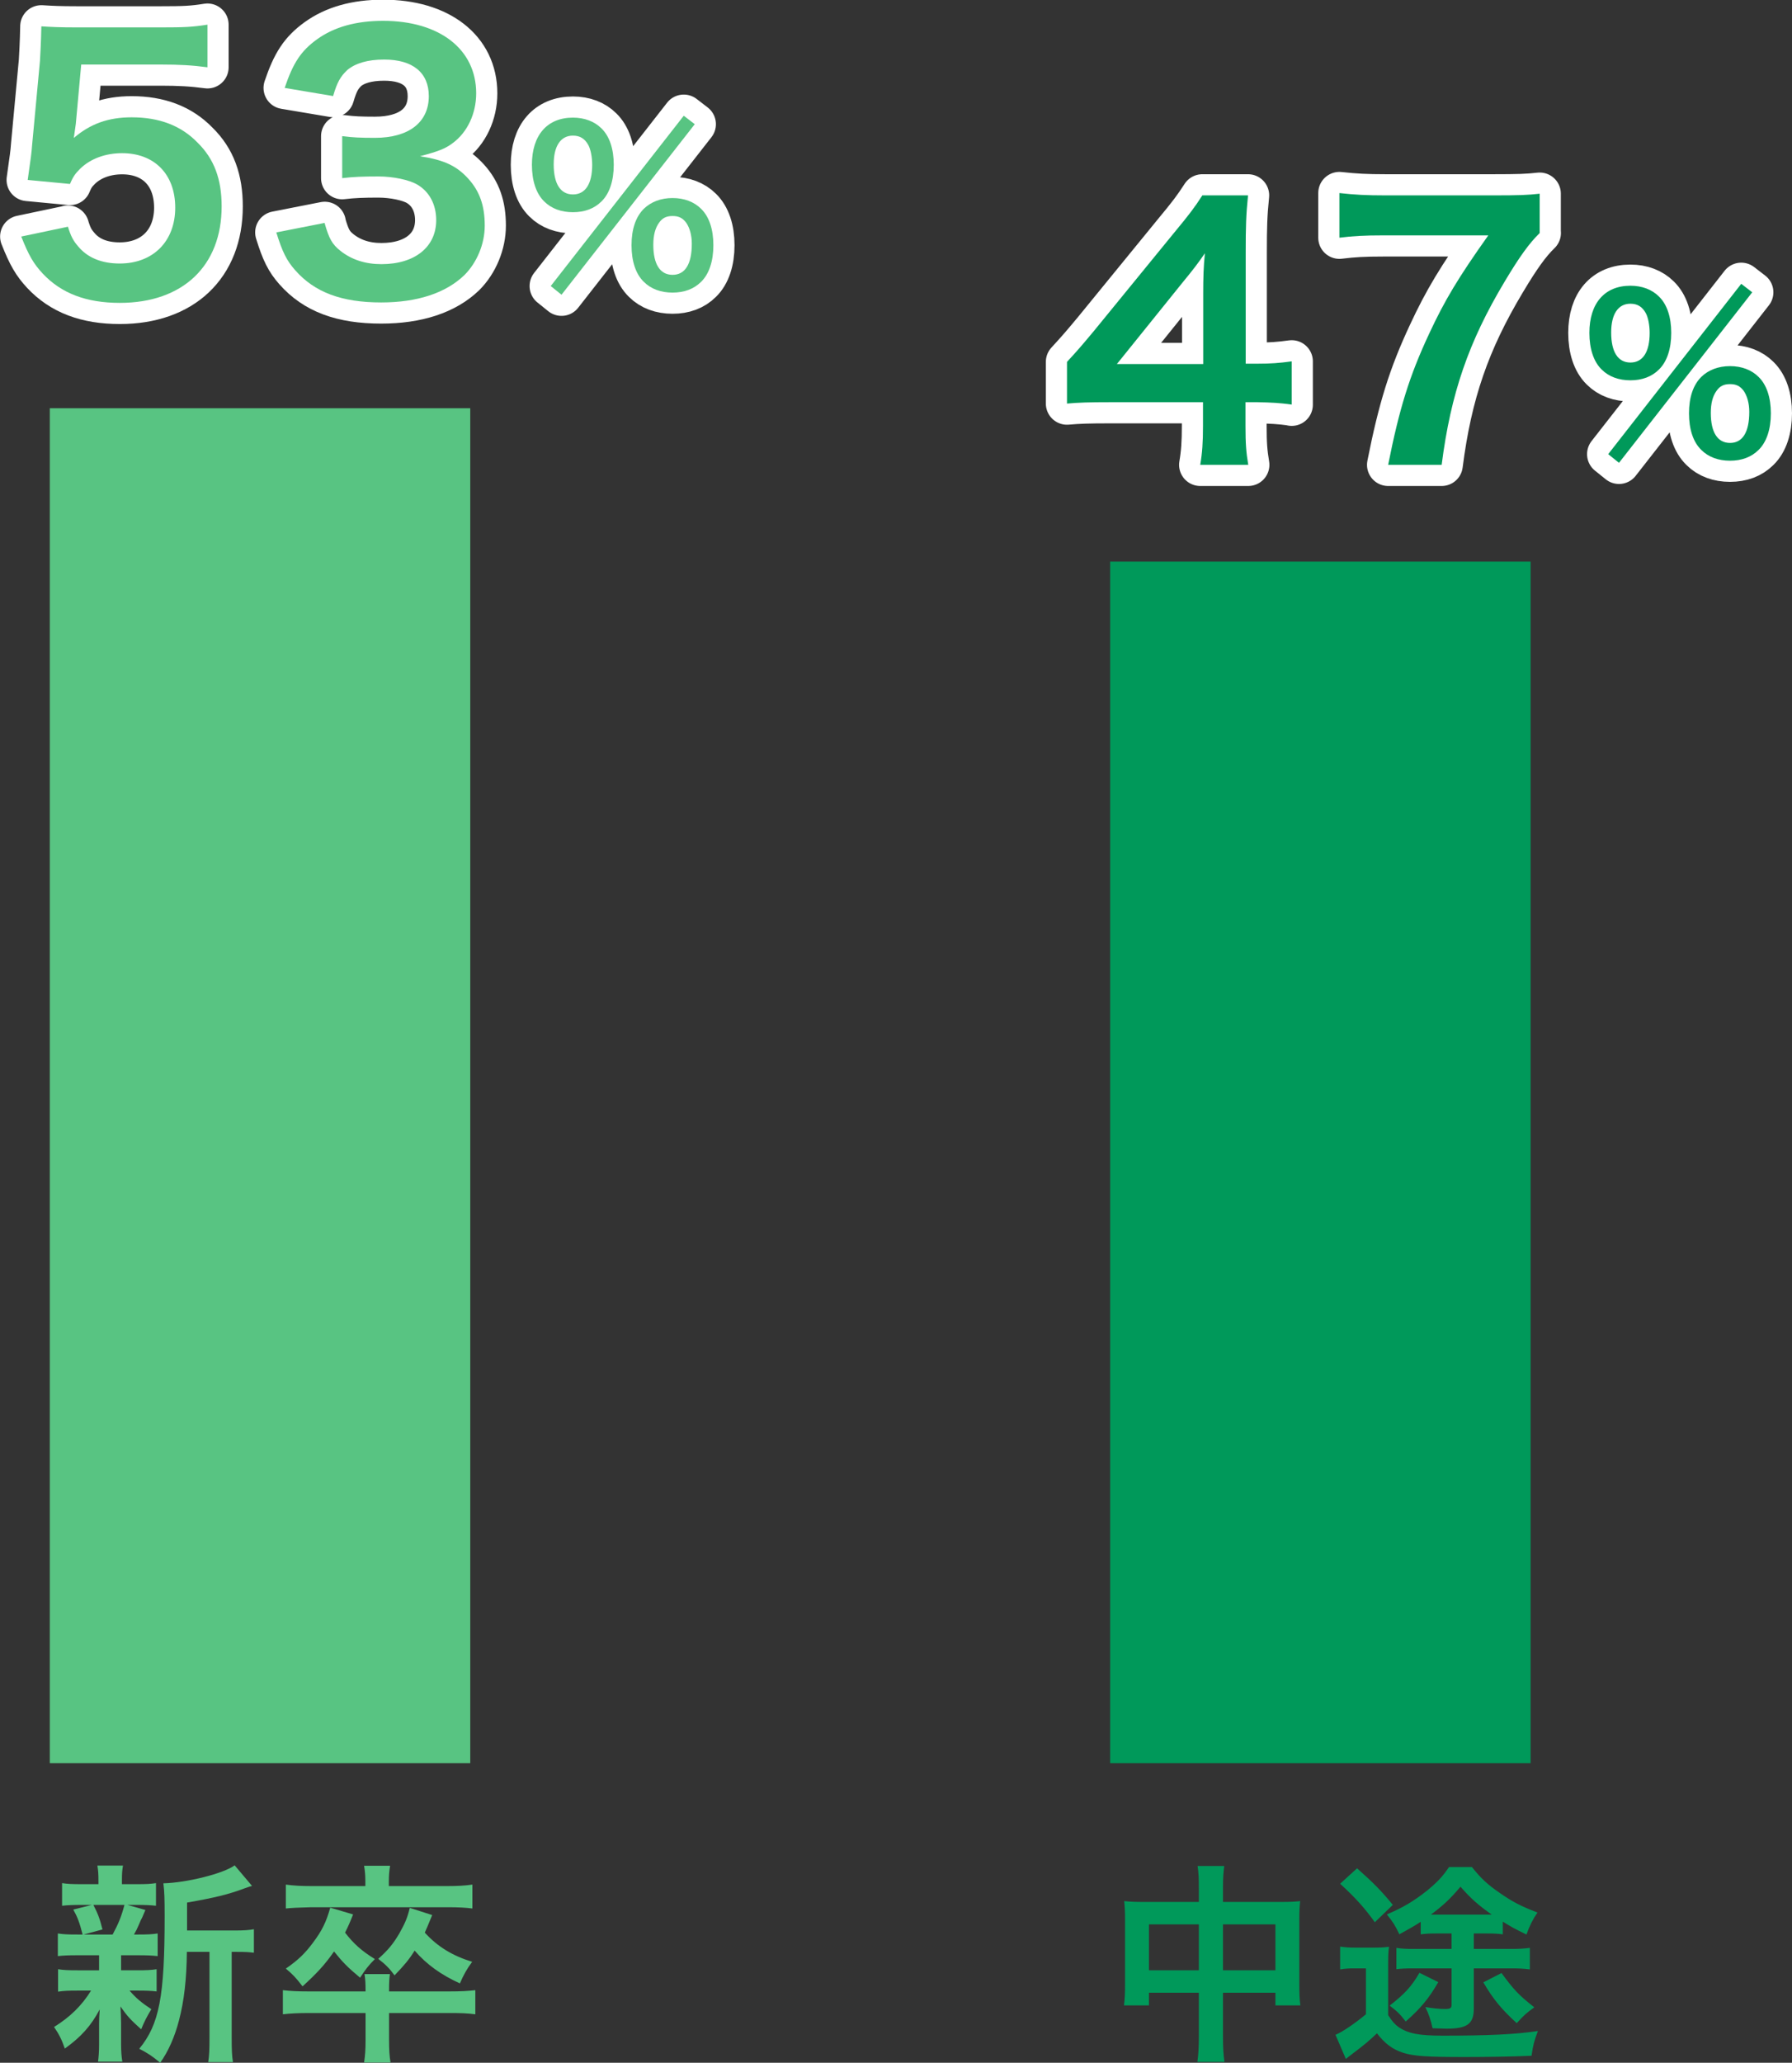
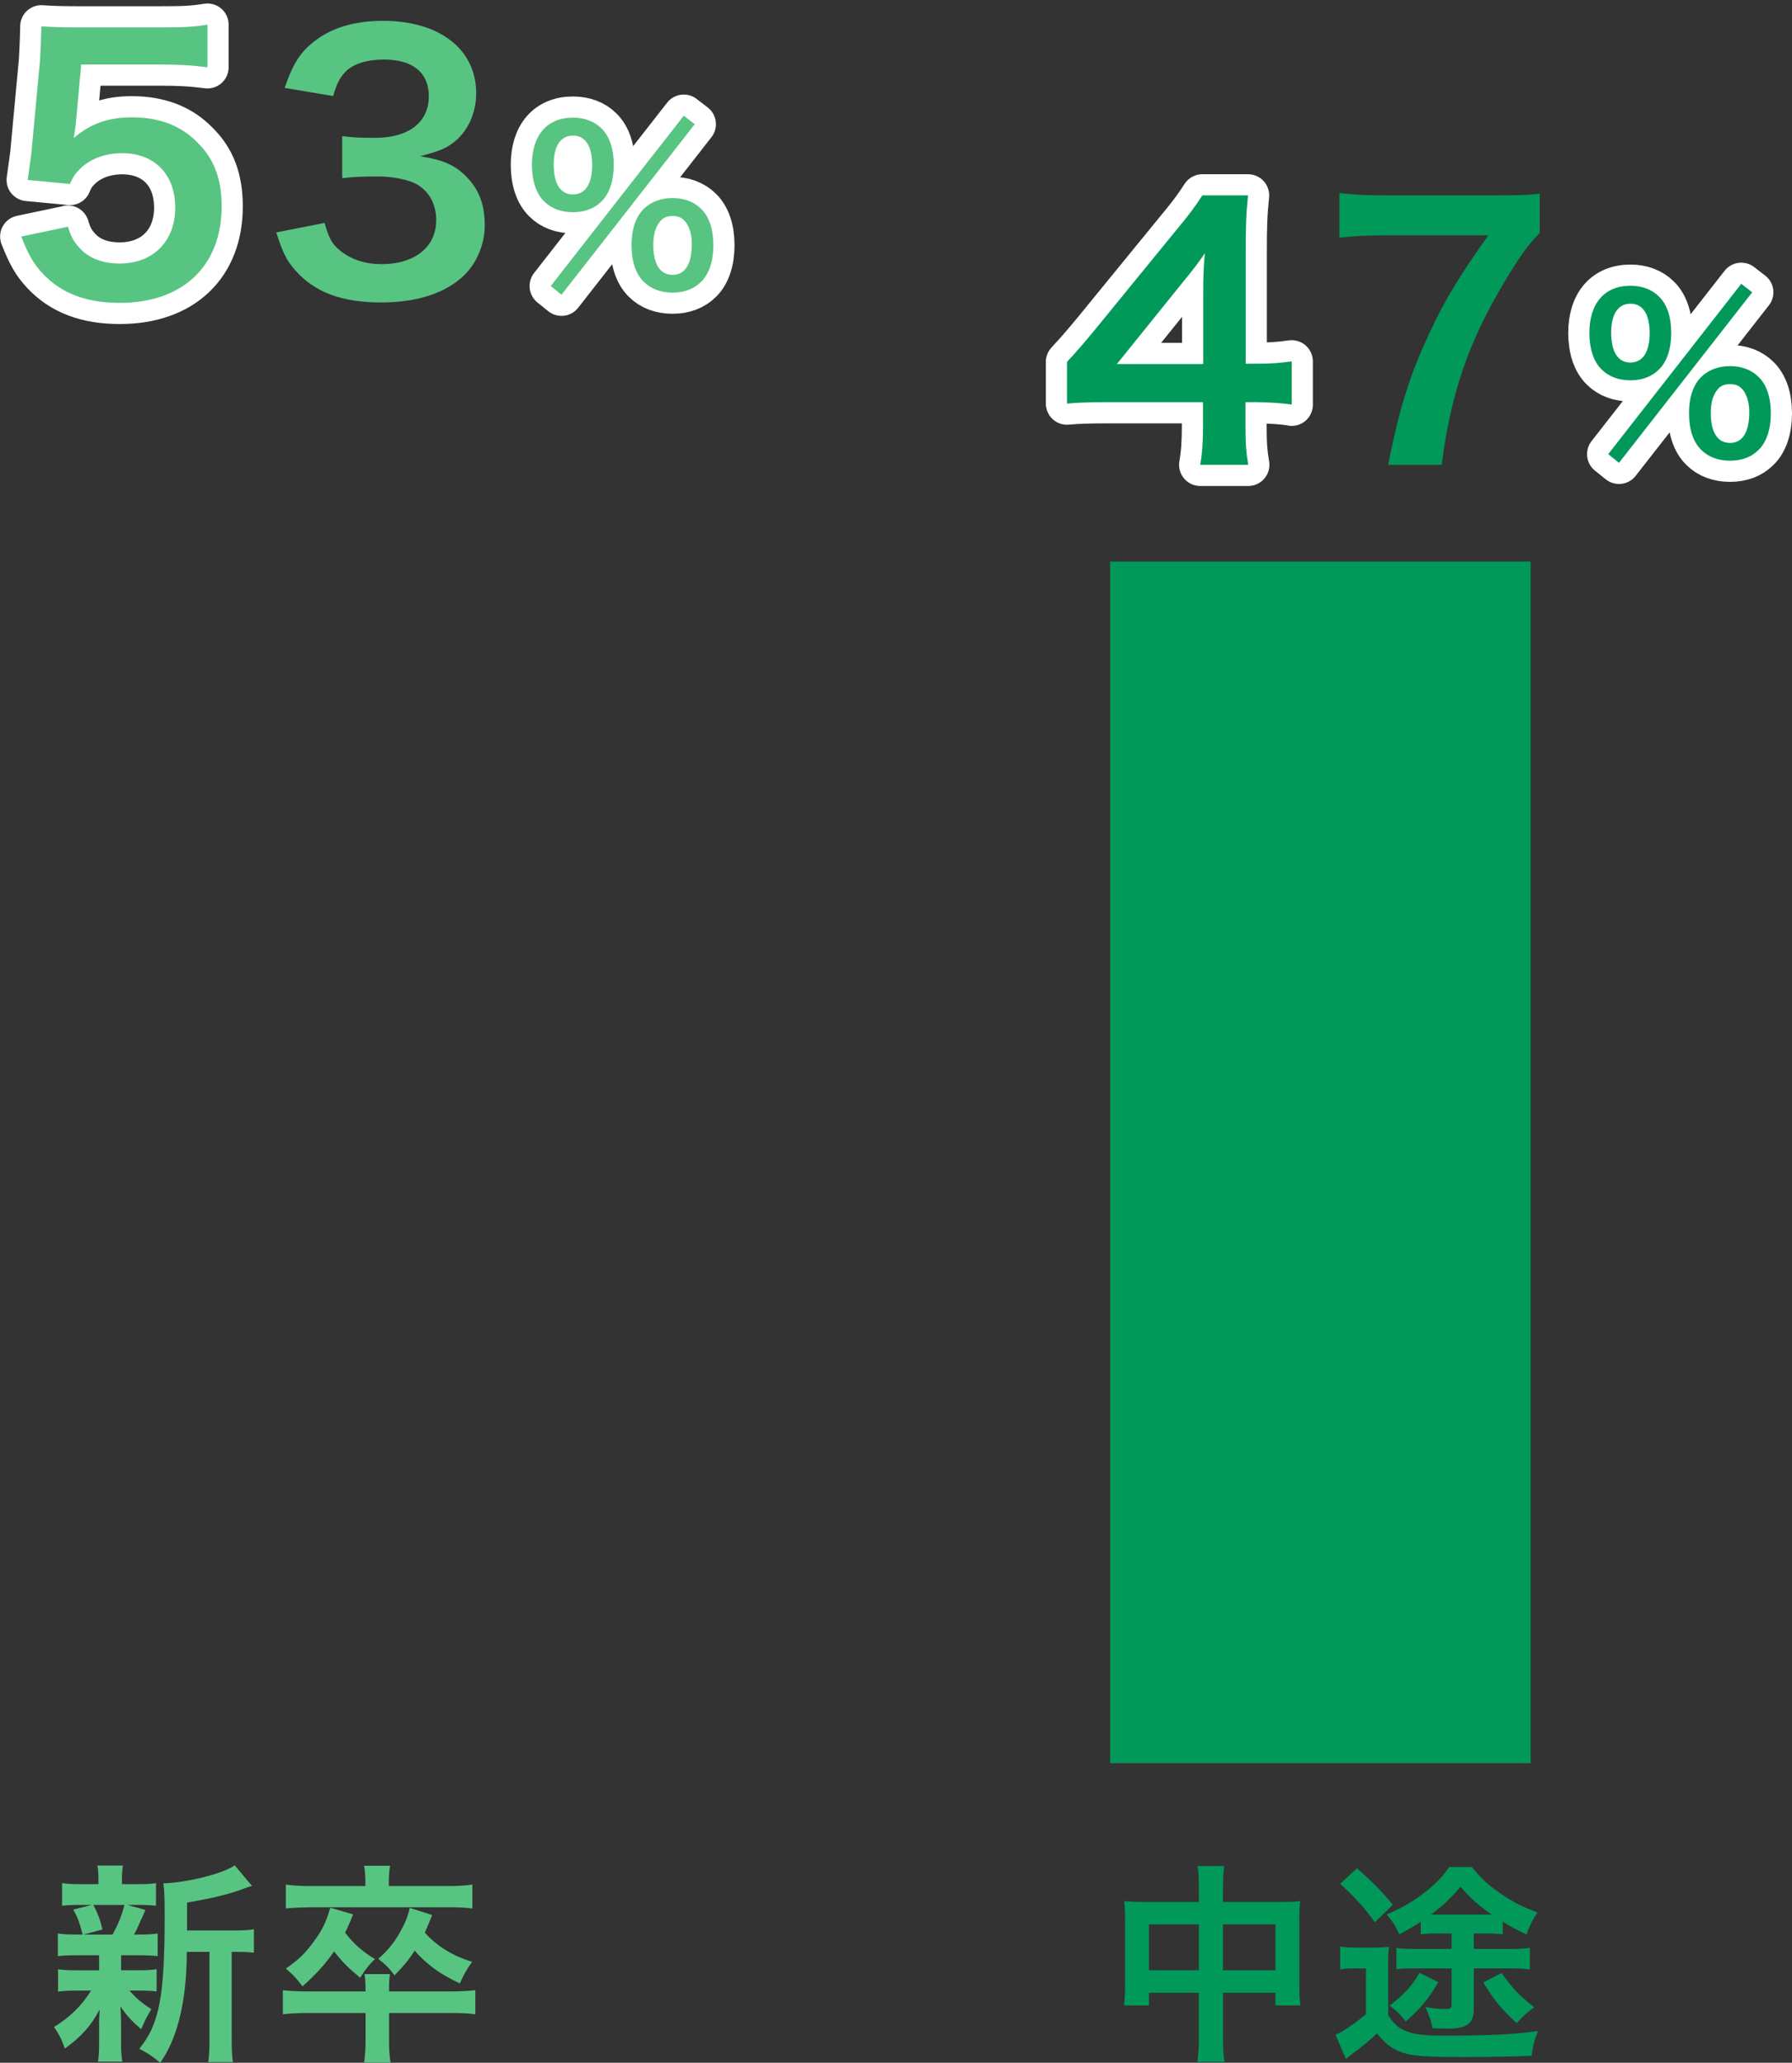
<svg xmlns="http://www.w3.org/2000/svg" id="_レイヤー_2" data-name="レイヤー 2" viewBox="0 0 169.46 194.99">
  <rect x="0" y="0" width="169.46" height="194.99" fill="#333333" stroke="none" />
  <defs>
    <style>
      .cls-1 {
        fill: #00995a;
      }

      .cls-2 {
        fill: #58c482;
      }

      .cls-3 {
        fill: none;
        stroke: #fff;
        stroke-linecap: round;
        stroke-linejoin: round;
        stroke-width: 4px;
      }
    </style>
  </defs>
  <g id="_コンテンツ" data-name="コンテンツ">
    <g>
      <g>
-         <rect class="cls-2" x="4.71" y="38.59" width="39.76" height="128.08" />
        <rect class="cls-1" x="104.98" y="53.09" width="39.76" height="113.58" />
      </g>
      <g>
        <g>
          <path class="cls-3" d="m6.42,21.42c.29.93.51,1.34.96,1.86.9,1.09,2.24,1.63,3.94,1.63,3.17,0,5.25-2.11,5.25-5.28s-1.98-5.15-5.02-5.15c-1.57,0-2.98.51-3.97,1.47-.45.45-.67.74-.96,1.44l-4-.38c.32-2.27.35-2.43.42-3.33l.74-7.93c.03-.58.1-1.66.13-3.26.96.06,1.7.1,3.39.1h7.87c2.21,0,3.01-.03,4.45-.26v4.03c-1.41-.19-2.66-.26-4.42-.26h-7.52l-.51,5.6c-.03.26-.1.7-.19,1.34,1.57-1.34,3.26-1.95,5.47-1.95,2.59,0,4.67.77,6.24,2.4,1.57,1.54,2.27,3.46,2.27,6.02,0,5.63-3.68,9.12-9.63,9.12-3.17,0-5.54-.9-7.3-2.78-.86-.93-1.31-1.7-2.02-3.49l4.42-.93Z" />
-           <path class="cls-3" d="m30.7,21.1c.42,1.47.7,1.98,1.5,2.62,1.06.83,2.34,1.25,3.87,1.25,3.17,0,5.18-1.63,5.18-4.16,0-1.47-.64-2.69-1.79-3.36-.77-.45-2.27-.77-3.68-.77s-2.34.03-3.42.16v-3.97c1.02.13,1.73.16,3.1.16,3.2,0,5.09-1.47,5.09-3.94,0-2.21-1.5-3.46-4.22-3.46-1.57,0-2.72.35-3.49.99-.64.61-.96,1.15-1.34,2.46l-4.58-.77c.8-2.37,1.54-3.49,3.04-4.58,1.63-1.18,3.71-1.76,6.27-1.76,5.34,0,8.8,2.69,8.8,6.85,0,1.92-.83,3.68-2.21,4.7-.7.54-1.41.8-3.1,1.25,2.27.35,3.46.9,4.58,2.14,1.06,1.18,1.54,2.53,1.54,4.42,0,1.73-.74,3.49-1.92,4.67-1.76,1.7-4.45,2.59-7.87,2.59-3.74,0-6.3-.96-8.13-3.04-.8-.9-1.22-1.73-1.79-3.58l4.58-.9Z" />
          <path class="cls-3" d="m51.46,19.04c-.76-.74-1.16-1.96-1.16-3.46,0-2.8,1.44-4.46,3.88-4.46,1.1,0,2.04.36,2.7,1.02.76.74,1.16,1.94,1.16,3.44s-.4,2.72-1.16,3.46c-.68.68-1.6,1.02-2.7,1.02s-2.04-.34-2.72-1.02Zm13.2-8.1l1.04.8-12.6,16.12-1.02-.82,12.58-16.1Zm-12.3,4.6c0,1.84.64,2.84,1.82,2.84s1.82-1,1.82-2.8c0-.72-.14-1.44-.36-1.86-.34-.62-.8-.9-1.46-.9-1.16,0-1.82.98-1.82,2.72Zm8.52,11.1c-.76-.74-1.16-1.94-1.16-3.46s.4-2.68,1.16-3.44c.68-.66,1.62-1.02,2.72-1.02s2.04.36,2.7,1.02c.76.74,1.16,1.94,1.16,3.44s-.4,2.72-1.16,3.46c-.68.68-1.6,1.02-2.7,1.02s-2.04-.34-2.72-1.02Zm1.44-5.58c-.36.5-.54,1.18-.54,2.08,0,1.84.64,2.84,1.82,2.84s1.82-1,1.82-2.94c0-.8-.2-1.52-.54-2-.34-.44-.7-.62-1.28-.62s-.96.18-1.28.64Z" />
        </g>
        <g>
          <path class="cls-2" d="m6.42,21.42c.29.93.51,1.34.96,1.86.9,1.09,2.24,1.63,3.94,1.63,3.17,0,5.25-2.11,5.25-5.28s-1.98-5.15-5.02-5.15c-1.57,0-2.98.51-3.97,1.47-.45.45-.67.74-.96,1.44l-4-.38c.32-2.27.35-2.43.42-3.33l.74-7.93c.03-.58.1-1.66.13-3.26.96.06,1.7.1,3.39.1h7.87c2.21,0,3.01-.03,4.45-.26v4.03c-1.41-.19-2.66-.26-4.42-.26h-7.52l-.51,5.6c-.03.26-.1.7-.19,1.34,1.57-1.34,3.26-1.95,5.47-1.95,2.59,0,4.67.77,6.24,2.4,1.57,1.54,2.27,3.46,2.27,6.02,0,5.63-3.68,9.12-9.63,9.12-3.17,0-5.54-.9-7.3-2.78-.86-.93-1.31-1.7-2.02-3.49l4.42-.93Z" />
          <path class="cls-2" d="m30.7,21.1c.42,1.47.7,1.98,1.5,2.62,1.06.83,2.34,1.25,3.87,1.25,3.17,0,5.18-1.63,5.18-4.16,0-1.47-.64-2.69-1.79-3.36-.77-.45-2.27-.77-3.68-.77s-2.34.03-3.42.16v-3.97c1.02.13,1.73.16,3.1.16,3.2,0,5.09-1.47,5.09-3.94,0-2.21-1.5-3.46-4.22-3.46-1.57,0-2.72.35-3.49.99-.64.61-.96,1.15-1.34,2.46l-4.58-.77c.8-2.37,1.54-3.49,3.04-4.58,1.63-1.18,3.71-1.76,6.27-1.76,5.34,0,8.8,2.69,8.8,6.85,0,1.92-.83,3.68-2.21,4.7-.7.54-1.41.8-3.1,1.25,2.27.35,3.46.9,4.58,2.14,1.06,1.18,1.54,2.53,1.54,4.42,0,1.73-.74,3.49-1.92,4.67-1.76,1.7-4.45,2.59-7.87,2.59-3.74,0-6.3-.96-8.13-3.04-.8-.9-1.22-1.73-1.79-3.58l4.58-.9Z" />
          <path class="cls-2" d="m51.46,19.04c-.76-.74-1.16-1.96-1.16-3.46,0-2.8,1.44-4.46,3.88-4.46,1.1,0,2.04.36,2.7,1.02.76.74,1.16,1.94,1.16,3.44s-.4,2.72-1.16,3.46c-.68.68-1.6,1.02-2.7,1.02s-2.04-.34-2.72-1.02Zm13.2-8.1l1.04.8-12.6,16.12-1.02-.82,12.58-16.1Zm-12.3,4.6c0,1.84.64,2.84,1.82,2.84s1.82-1,1.82-2.8c0-.72-.14-1.44-.36-1.86-.34-.62-.8-.9-1.46-.9-1.16,0-1.82.98-1.82,2.72Zm8.52,11.1c-.76-.74-1.16-1.94-1.16-3.46s.4-2.68,1.16-3.44c.68-.66,1.62-1.02,2.72-1.02s2.04.36,2.7,1.02c.76.74,1.16,1.94,1.16,3.44s-.4,2.72-1.16,3.46c-.68.68-1.6,1.02-2.7,1.02s-2.04-.34-2.72-1.02Zm1.44-5.58c-.36.5-.54,1.18-.54,2.08,0,1.84.64,2.84,1.82,2.84s1.82-1,1.82-2.94c0-.8-.2-1.52-.54-2-.34-.44-.7-.62-1.28-.62s-.96.18-1.28.64Z" />
        </g>
      </g>
      <g>
        <g>
          <path class="cls-3" d="m122.13,38.24c-1.18-.16-1.86-.19-3.2-.22h-1.15v2.27c0,1.63.06,2.46.26,3.65h-4.54c.19-1.12.26-2.11.26-3.71v-2.21h-8.86c-1.89,0-2.91.03-4,.13v-3.94c1.09-1.18,1.44-1.6,2.56-2.94l7.58-9.28c1.41-1.7,1.92-2.37,2.66-3.52h4.32c-.19,1.86-.22,2.98-.22,5.41v10.5h1.12c1.28,0,2.05-.06,3.23-.22v4.1Zm-8.35-10.46c0-1.5.03-2.53.16-3.84-.64.93-1.02,1.44-2.18,2.85l-6.14,7.62h8.16v-6.62Z" />
-           <path class="cls-3" d="m145.61,22.02c-1.02.99-1.95,2.3-3.33,4.61-3.39,5.66-5.09,10.56-5.95,17.31h-5.06c1.06-5.34,2.02-8.42,3.87-12.38,1.47-3.17,2.78-5.34,5.6-9.31h-9.89c-1.89,0-2.88.06-4.19.22v-4.22c1.47.16,2.5.22,4.38.22h10.18c2.4,0,3.23-.03,4.38-.16v3.71Z" />
          <path class="cls-3" d="m151.46,34.93c-.76-.74-1.16-1.96-1.16-3.46,0-2.8,1.44-4.46,3.88-4.46,1.1,0,2.04.36,2.7,1.02.76.74,1.16,1.94,1.16,3.44s-.4,2.72-1.16,3.46c-.68.68-1.6,1.02-2.7,1.02s-2.04-.34-2.72-1.02Zm13.2-8.1l1.04.8-12.6,16.12-1.02-.82,12.58-16.1Zm-12.3,4.6c0,1.84.64,2.84,1.82,2.84s1.82-1,1.82-2.8c0-.72-.14-1.44-.36-1.86-.34-.62-.8-.9-1.46-.9-1.16,0-1.82.98-1.82,2.72Zm8.52,11.1c-.76-.74-1.16-1.94-1.16-3.46s.4-2.68,1.16-3.44c.68-.66,1.62-1.02,2.72-1.02s2.04.36,2.7,1.02c.76.74,1.16,1.94,1.16,3.44s-.4,2.72-1.16,3.46c-.68.68-1.6,1.02-2.7,1.02s-2.04-.34-2.72-1.02Zm1.44-5.58c-.36.5-.54,1.18-.54,2.08,0,1.84.64,2.84,1.82,2.84s1.82-1,1.82-2.94c0-.8-.2-1.52-.54-2-.34-.44-.7-.62-1.28-.62s-.96.18-1.28.64Z" />
        </g>
        <g>
          <path class="cls-1" d="m122.13,38.24c-1.18-.16-1.86-.19-3.2-.22h-1.15v2.27c0,1.63.06,2.46.26,3.65h-4.54c.19-1.12.26-2.11.26-3.71v-2.21h-8.86c-1.89,0-2.91.03-4,.13v-3.94c1.09-1.18,1.44-1.6,2.56-2.94l7.58-9.28c1.41-1.7,1.92-2.37,2.66-3.52h4.32c-.19,1.86-.22,2.98-.22,5.41v10.5h1.12c1.28,0,2.05-.06,3.23-.22v4.1Zm-8.35-10.46c0-1.5.03-2.53.16-3.84-.64.93-1.02,1.44-2.18,2.85l-6.14,7.62h8.16v-6.62Z" />
          <path class="cls-1" d="m145.61,22.02c-1.02.99-1.95,2.3-3.33,4.61-3.39,5.66-5.09,10.56-5.95,17.31h-5.06c1.06-5.34,2.02-8.42,3.87-12.38,1.47-3.17,2.78-5.34,5.6-9.31h-9.89c-1.89,0-2.88.06-4.19.22v-4.22c1.47.16,2.5.22,4.38.22h10.18c2.4,0,3.23-.03,4.38-.16v3.71Z" />
          <path class="cls-1" d="m151.46,34.93c-.76-.74-1.16-1.96-1.16-3.46,0-2.8,1.44-4.46,3.88-4.46,1.1,0,2.04.36,2.7,1.02.76.74,1.16,1.94,1.16,3.44s-.4,2.72-1.16,3.46c-.68.68-1.6,1.02-2.7,1.02s-2.04-.34-2.72-1.02Zm13.2-8.1l1.04.8-12.6,16.12-1.02-.82,12.58-16.1Zm-12.3,4.6c0,1.84.64,2.84,1.82,2.84s1.82-1,1.82-2.8c0-.72-.14-1.44-.36-1.86-.34-.62-.8-.9-1.46-.9-1.16,0-1.82.98-1.82,2.72Zm8.52,11.1c-.76-.74-1.16-1.94-1.16-3.46s.4-2.68,1.16-3.44c.68-.66,1.62-1.02,2.72-1.02s2.04.36,2.7,1.02c.76.74,1.16,1.94,1.16,3.44s-.4,2.72-1.16,3.46c-.68.68-1.6,1.02-2.7,1.02s-2.04-.34-2.72-1.02Zm1.44-5.58c-.36.5-.54,1.18-.54,2.08,0,1.84.64,2.84,1.82,2.84s1.82-1,1.82-2.94c0-.8-.2-1.52-.54-2-.34-.44-.7-.62-1.28-.62s-.96.18-1.28.64Z" />
        </g>
      </g>
      <g>
        <path class="cls-2" d="m7.29,184.83c-.84,0-1.3.02-1.82.08v-2.14c.5.08.92.1,1.86.1h.48c-.28-1.12-.48-1.64-.88-2.36l1.76-.44h-.94c-.88,0-1.34.02-1.88.08v-2.14c.5.08.96.1,1.92.1h1.52v-.3c0-.68-.02-.96-.1-1.46h2.42c-.08.48-.1.74-.1,1.46v.3h1.36c.94,0,1.34-.02,1.86-.1v2.14c-.54-.06-1.02-.08-1.88-.08h-.82l1.7.48q-.12.26-.3.7-.12.2-.34.74c-.14.34-.22.48-.44.88h.4c.9,0,1.32-.02,1.84-.1v2.14c-.56-.06-.98-.08-1.84-.08h-1.62v1.42h1.54c.86,0,1.3-.02,1.82-.1v2.1c-.52-.06-.98-.08-1.82-.08h-.74c.6.7,1.1,1.12,2.06,1.76-.44.74-.66,1.16-.96,1.9-1-.9-1.32-1.24-1.96-2.16q.02.26.04.78c0,.06.02.68.02.78v2c0,.7.04,1.18.12,1.66h-2.3c.06-.46.1-.94.1-1.58v-2c0-.38.02-.9.06-1.36-.82,1.54-1.74,2.58-3.3,3.7-.28-.82-.56-1.38-1.02-2.04,1.52-.94,2.64-2.04,3.5-3.44h-1.3c-.86,0-1.28.02-1.82.1v-2.12c.52.08.92.1,1.86.1h2.02v-1.42h-2.08Zm1.54-4.76c.44.86.6,1.28.86,2.32l-1.78.48h2.74c.56-1.04.82-1.68,1.12-2.8h-2.94Zm13.36,2.42c.88,0,1.38-.04,1.82-.12v2.22c-.5-.06-.82-.08-1.6-.08h-.5v8.06c0,1.2.02,1.76.12,2.36h-2.34c.1-.62.12-1.2.12-2.36v-8.06h-2.14c-.02,2.54-.26,4.64-.74,6.46-.4,1.56-1.02,2.96-1.78,4.02-.8-.66-1.14-.88-1.98-1.32,1.9-2.32,2.4-4.94,2.4-12.52,0-1.68-.02-2.32-.12-3.12,2.26-.06,5.72-.94,6.74-1.7l1.64,1.94c-.22.06-.3.1-.66.22-1.6.6-2.86.9-5.48,1.36v2.64h4.5Z" />
        <path class="cls-2" d="m42.39,188.25c1.2,0,1.88-.04,2.56-.12v2.28c-.76-.1-1.34-.12-2.56-.12h-5.6v2.5c0,1.04.04,1.56.14,2.18h-2.5c.1-.68.14-1.2.14-2.16v-2.52h-5.28c-1.1,0-1.86.04-2.54.12v-2.28c.68.08,1.34.12,2.54.12h5.28c0-.72-.02-1.18-.1-1.64h2.4c-.06.5-.08.74-.08,1.64h5.6Zm-7.84-10.42c0-.54-.04-1-.12-1.46h2.46c-.08.46-.12.92-.12,1.46v.46h5.52c.98,0,1.68-.04,2.38-.14v2.26c-.58-.08-1.32-.12-2.32-.12h-12.94q-1.74.04-2.38.12v-2.26c.72.1,1.44.14,2.42.14h5.1v-.46Zm-1.16,3.14c-.34.86-.48,1.16-.76,1.72.82,1.06,1.58,1.74,2.82,2.5-.6.6-.86.94-1.4,1.76-1.18-.98-1.68-1.5-2.46-2.48-.88,1.26-1.6,2.04-2.98,3.3-.62-.82-.94-1.14-1.58-1.68,1.16-.8,1.82-1.44,2.56-2.44.86-1.14,1.26-1.96,1.64-3.32l2.16.64Zm7.48.06c-.38.94-.48,1.16-.7,1.66,1.2,1.32,2.6,2.18,4.48,2.76-.48.64-.82,1.24-1.16,2.04-1.76-.8-3.14-1.78-4.28-3.1-.54.86-.94,1.34-1.9,2.34-.48-.66-.86-1.04-1.54-1.56.92-.82,1.4-1.4,1.98-2.38.54-.96.78-1.5,1-2.44l2.12.68Z" />
      </g>
      <g>
        <path class="cls-1" d="m113.37,178.57c0-1.04-.02-1.52-.12-2.18h2.52c-.08.62-.12,1.14-.12,2.1v1.3h5.48c.88,0,1.3-.02,1.82-.08-.06.56-.08.98-.08,1.76v6.1c0,.9.02,1.42.1,2h-2.36v-1.2h-4.96v4.06c0,1.2.04,1.78.14,2.48h-2.56c.1-.74.14-1.36.14-2.48v-4.06h-4.72v1.2h-2.36c.08-.66.1-1.16.1-2v-6.12c0-.74-.02-1.1-.08-1.74.58.06,1,.08,1.8.08h5.26v-1.22Zm-4.72,3.34v4.34h4.72v-4.34h-4.72Zm11.96,4.34v-4.34h-4.96v4.34h4.96Z" />
        <path class="cls-1" d="m126.73,184.01c.52.08.84.1,1.6.1h1.5c.68,0,1.06-.02,1.52-.08-.08.58-.08.94-.08,2.16v4.3c.4.62.64.88,1,1.14.9.6,1.92.8,4.16.8,4.3,0,6.9-.12,9-.44-.38,1.04-.44,1.26-.6,2.34-1.72.08-4.26.12-6.32.12-3.54,0-4.82-.08-5.82-.4s-1.72-.86-2.48-1.84c-.82.78-1.24,1.12-2.3,1.92-.32.24-.44.34-.64.5l-.98-2.28c.68-.28,1.84-1.08,2.88-1.94v-4.34h-1.1c-.52,0-.84.02-1.34.1v-2.16Zm1.6-7.4c1.56,1.38,2.36,2.2,3.38,3.46l-1.7,1.64c-.94-1.32-1.82-2.3-3.28-3.64l1.6-1.46Zm7.54,6.16c-.74,0-1.02.02-1.52.08v-1.18c-.62.4-1,.62-2.02,1.18-.38-.82-.62-1.18-1.18-1.88,1.58-.68,2.48-1.22,3.76-2.22,1-.82,1.48-1.32,2.12-2.26h2.16c.84,1.06,1.5,1.68,2.68,2.48,1.12.78,1.94,1.22,3.52,1.82-.44.64-.76,1.28-1.04,2.08-1.12-.54-1.54-.78-2.24-1.22v1.2c-.48-.06-.76-.08-1.58-.08h-1.16v1.46h3.48c.78,0,1.26-.02,1.82-.1v2.04c-.62-.08-1.06-.1-1.82-.1h-3.48v3.8c0,1.44-.62,1.9-2.56,1.9-.06,0-.5-.02-1.34-.04-.16-.74-.34-1.3-.68-2,.76.12,1.34.18,1.84.18s.64-.08.64-.38v-3.46h-3.62c-.7,0-1.14.02-1.6.08v-2.02c.44.08.86.1,1.66.1h3.56v-1.46h-1.4Zm.14,4.6c-.86,1.5-1.68,2.5-3.08,3.72-.56-.72-.78-.94-1.52-1.5,1.44-1.12,2.06-1.8,2.82-3.1l1.78.88Zm4.4-6.38h.66c-1.3-.92-1.98-1.52-2.96-2.64-.96,1.14-1.62,1.76-2.8,2.64h5.1Zm1.58,5.52c1.16,1.58,1.62,2.08,3.1,3.24-.72.52-.98.74-1.66,1.5-1.48-1.36-2.22-2.26-3.16-3.86l1.72-.88Z" />
      </g>
    </g>
  </g>
</svg>